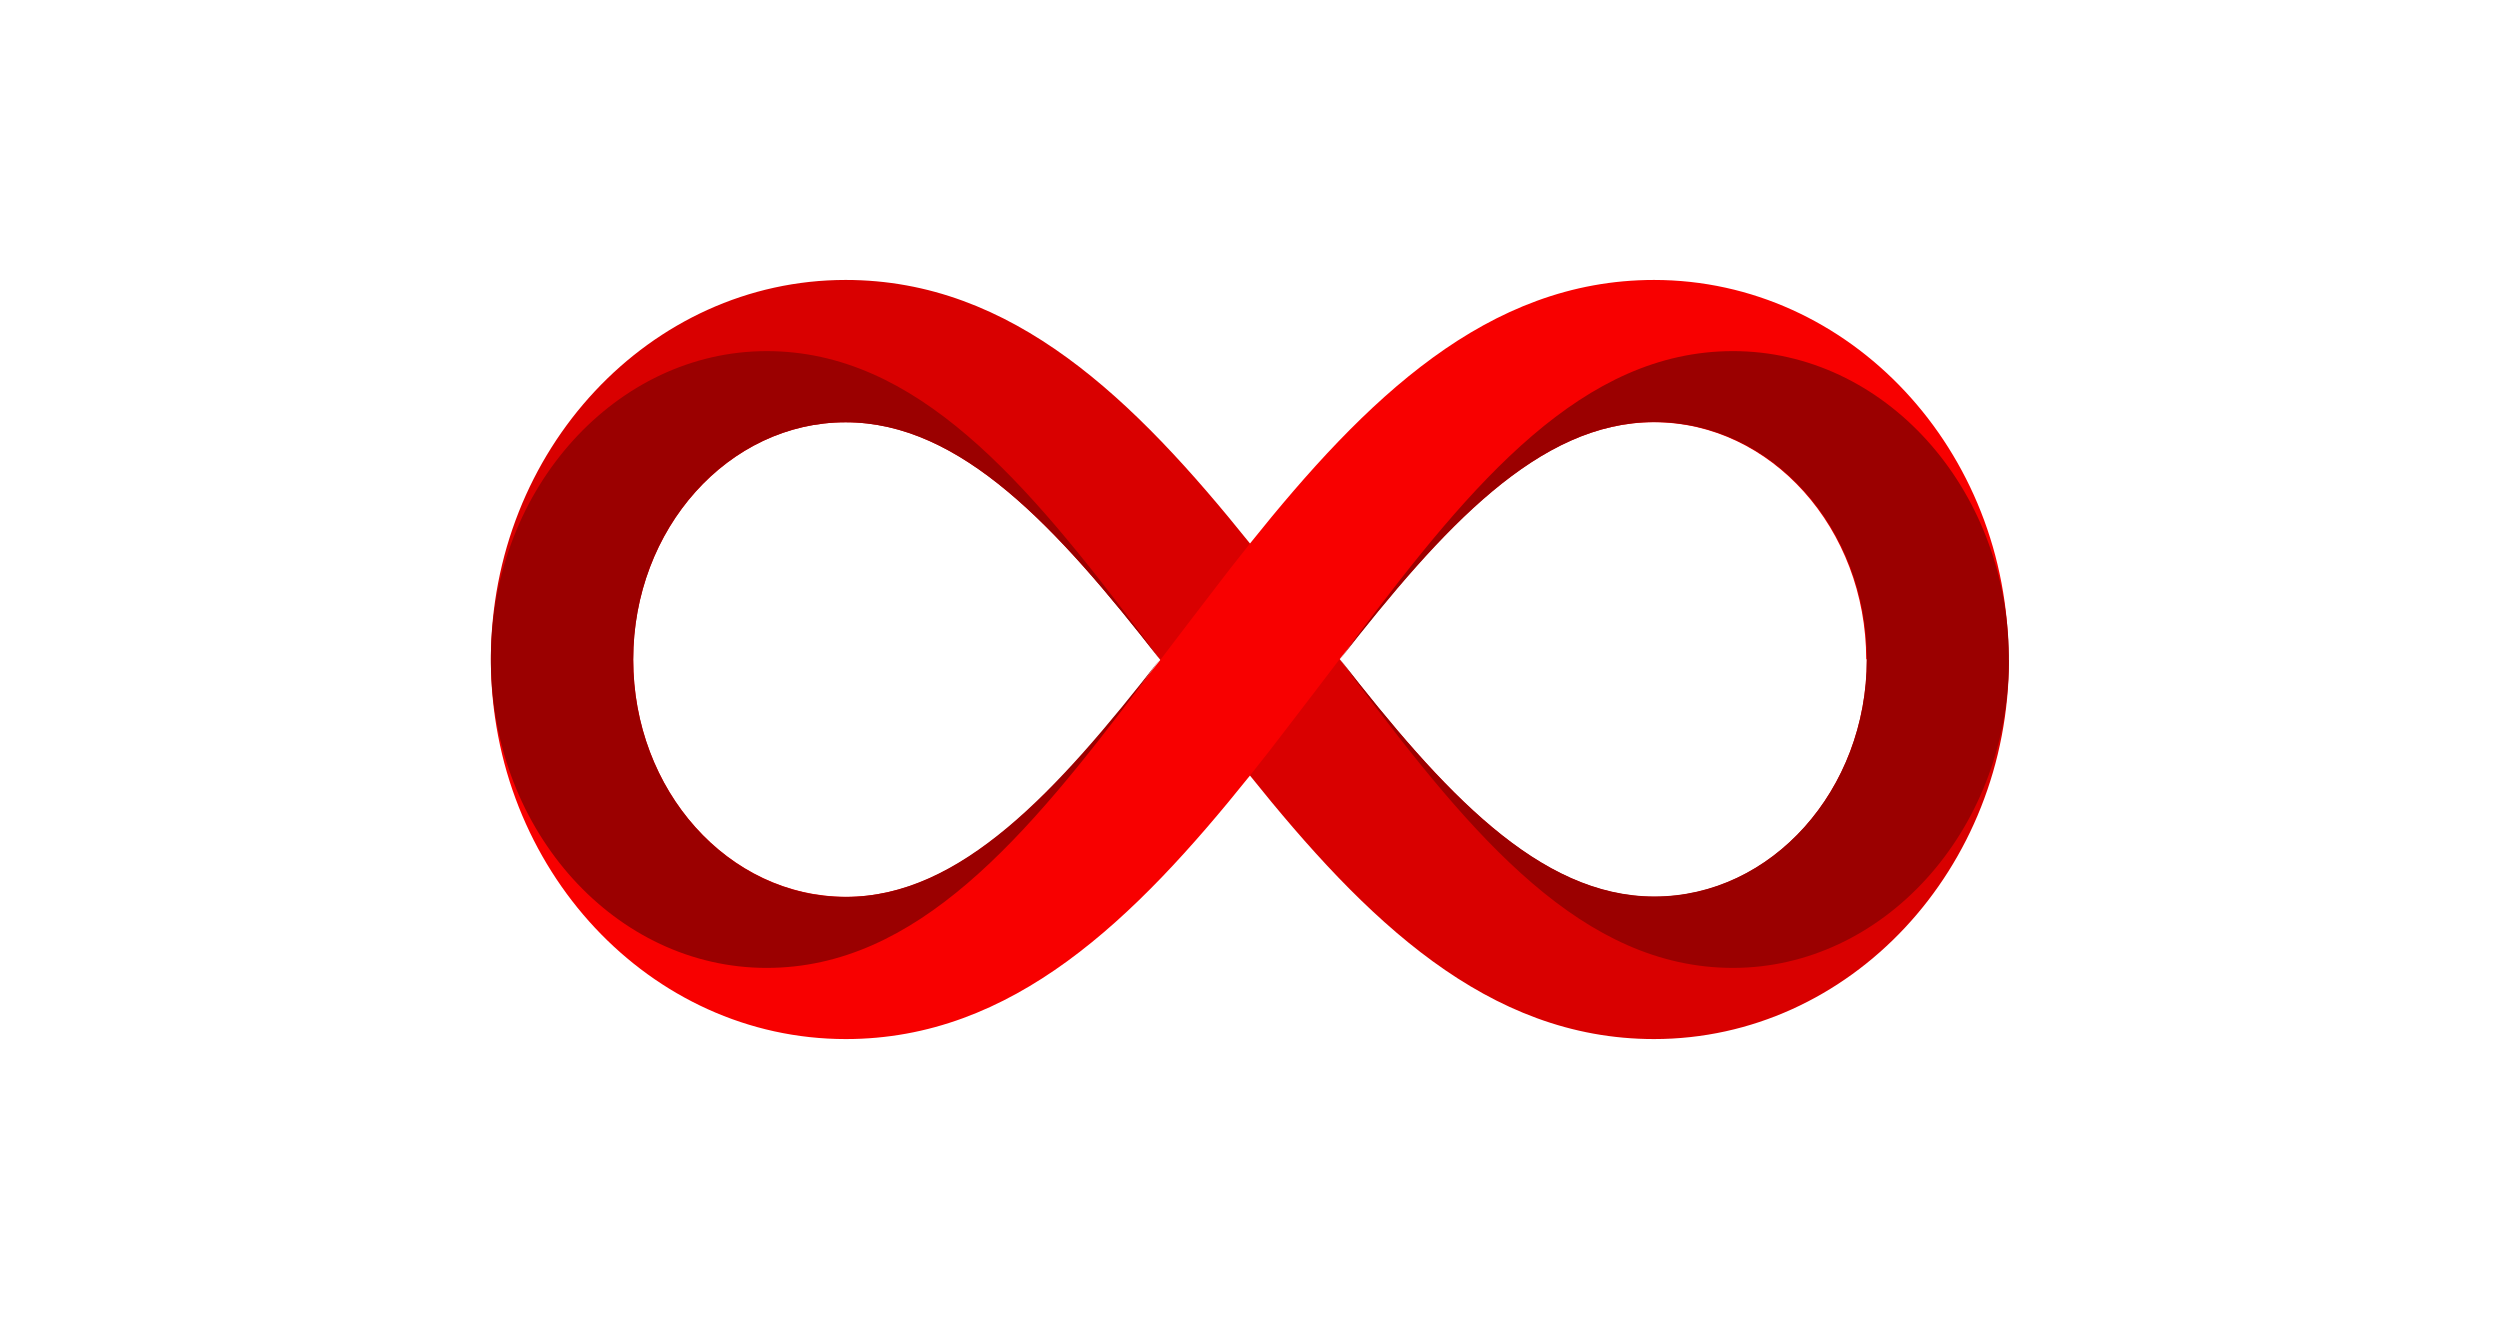
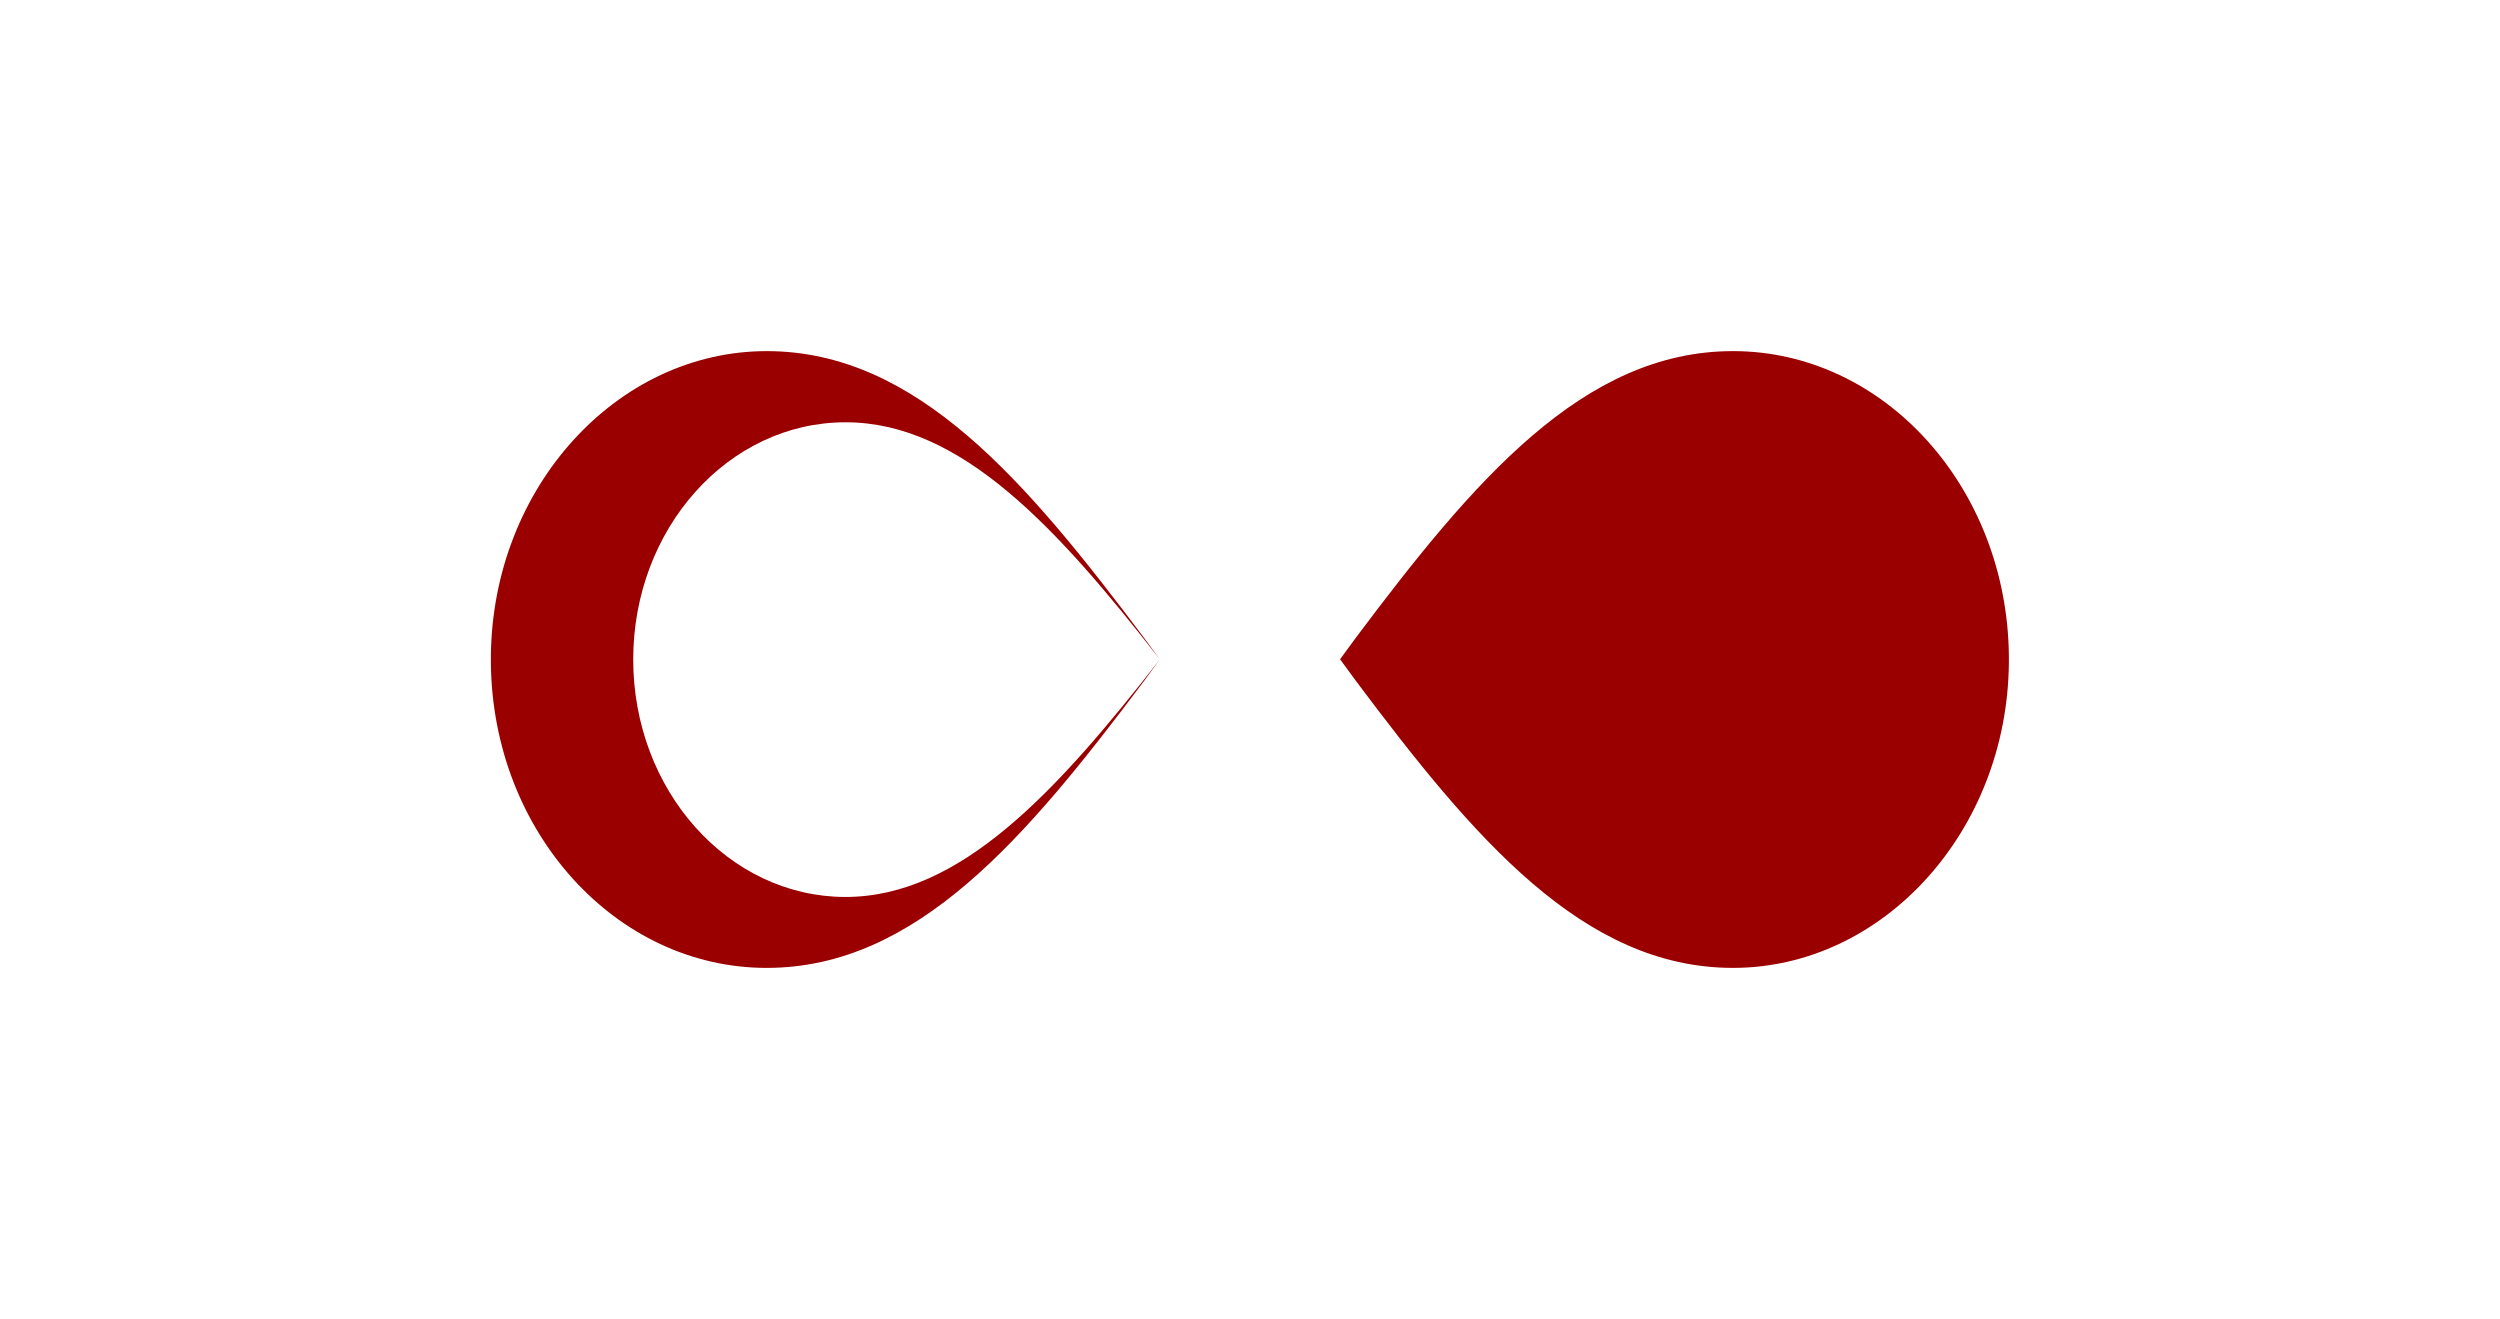
<svg xmlns="http://www.w3.org/2000/svg" xmlns:ns1="http://sodipodi.sourceforge.net/DTD/sodipodi-0.dtd" xmlns:ns2="http://www.inkscape.org/namespaces/inkscape" id="Icons" viewBox="0 0 815 430" version="1.1" ns1:docname="rh03v1-devops-infinity-loop.svg" width="815" height="430" ns2:version="1.1.1 (3bf5ae0d25, 2021-09-20)">
  <ns1:namedview id="namedview860" pagecolor="#ffffff" bordercolor="#666666" borderopacity="1.0" ns2:pageshadow="2" ns2:pageopacity="0.0" ns2:pagecheckerboard="0" showgrid="false" ns2:zoom="1.5811693" ns2:cx="352.27094" ns2:cy="194.79255" ns2:window-width="2880" ns2:window-height="1526" ns2:window-x="3" ns2:window-y="-11" ns2:window-maximized="1" ns2:current-layer="Icons" />
  <defs id="defs845">
    <style id="style843">.cls-1{fill:none;}.cls-2{fill:#d90000;}.cls-3{fill:#f80000;}.cls-4{fill:#9b0000;}</style>
  </defs>
  <title id="title847">OCIC_Customer_CX-Infinity-Loop_Detailed</title>
-   <rect class="cls-1" x="-0.02" width="288" height="288" id="rect849" y="0" />
  <g id="g948" transform="translate(-3.075,41.433)">
-     <path class="cls-2" d="m 658.045,173.567 h -46.401 v 0 c 0,42.637 -31.088,77.334 -69.266,77.334 -37.61,0 -68.957,-34.336 -102.468,-77.334 v 0 0 l -16.446,-21.293 c -4.305,-5.594 -8.636,-11.11 -12.889,-16.524 -37.713,-46.968 -77.334,-85.919 -131.829,-85.919 -63.749,0 -115.641,55.449 -115.641,123.735 h 46.401 c 0,-42.611 31.114,-77.334 69.266,-77.334 37.61,0 68.957,34.336 102.468,77.334 v 0 0 l 16.343,21.19 c 4.305,5.594 8.636,11.11 12.889,16.524 37.713,47.071 77.438,86.022 131.829,86.022 63.801,0 115.692,-55.5 115.692,-123.735 z" id="path851" style="stroke-width:2.578" />
-     <path class="cls-3" d="m 542.301,49.832 c -54.392,0 -94.116,38.951 -131.726,85.919 q -6.522,8.146 -12.889,16.55 c 0,0 -16.292,21.241 -16.266,21.293 v 0 c -33.512,42.895 -64.858,77.334 -102.468,77.334 -38.513,-0.026 -69.446,-34.723 -69.446,-77.36 v 0 h -46.401 v 0 c 0,68.235 51.891,123.735 115.692,123.735 54.392,0 94.116,-38.951 131.778,-85.919 q 6.522,-8.146 12.889,-16.55 c 0,0 16.292,-21.241 16.266,-21.293 v 0 c 33.512,-42.895 64.858,-77.334 102.468,-77.334 38.177,0 69.24,34.646 69.266,77.334 H 657.865 C 658.045,105.28 606.076,49.832 542.301,49.832 Z" id="path853" style="stroke-width:2.578" />
-     <path class="cls-4" d="m 568.028,73.032 c -48.85,0 -84.578,42.302 -122.936,93.42 l -5.156,7.037 v 0 c 33.512,-42.895 64.858,-77.334 102.468,-77.334 38.203,0 69.266,34.697 69.266,77.334 0,42.637 -31.088,77.334 -69.266,77.334 -37.61,0 -68.957,-34.336 -102.468,-77.334 v 0 l 5.156,7.037 c 38.384,51.273 74.112,93.575 122.936,93.575 48.824,0 89.321,-44.39 89.94,-99.22 0,-0.438 0,-0.876 0,-1.315 0,-0.438 0,-0.876 0,-1.315 -0.619,-54.83 -40.729,-99.22 -89.94,-99.22 z" id="path855" style="stroke-width:2.578" />
+     <path class="cls-4" d="m 568.028,73.032 c -48.85,0 -84.578,42.302 -122.936,93.42 l -5.156,7.037 v 0 v 0 l 5.156,7.037 c 38.384,51.273 74.112,93.575 122.936,93.575 48.824,0 89.321,-44.39 89.94,-99.22 0,-0.438 0,-0.876 0,-1.315 0,-0.438 0,-0.876 0,-1.315 -0.619,-54.83 -40.729,-99.22 -89.94,-99.22 z" id="path855" style="stroke-width:2.578" />
    <path class="cls-4" d="m 253.019,274.101 c 48.85,0 84.578,-42.302 122.936,-93.42 l 5.156,-7.037 v 0 c -33.512,42.895 -64.858,77.334 -102.468,77.334 -38.203,-0.077 -69.137,-34.775 -69.137,-77.412 0,-42.637 30.934,-77.334 69.24,-77.334 37.61,0 68.957,34.336 102.468,77.334 v 0 l -5.156,-7.037 c -38.461,-51.195 -74.189,-93.497 -123.039,-93.497 -48.85,0 -89.321,44.39 -89.914,99.22 0,0.438 0,0.876 0,1.315 0,0.438 0,0.876 0,1.315 0.593,54.83 40.704,99.22 89.914,99.22 z" id="path857" style="stroke-width:2.578" />
  </g>
</svg>